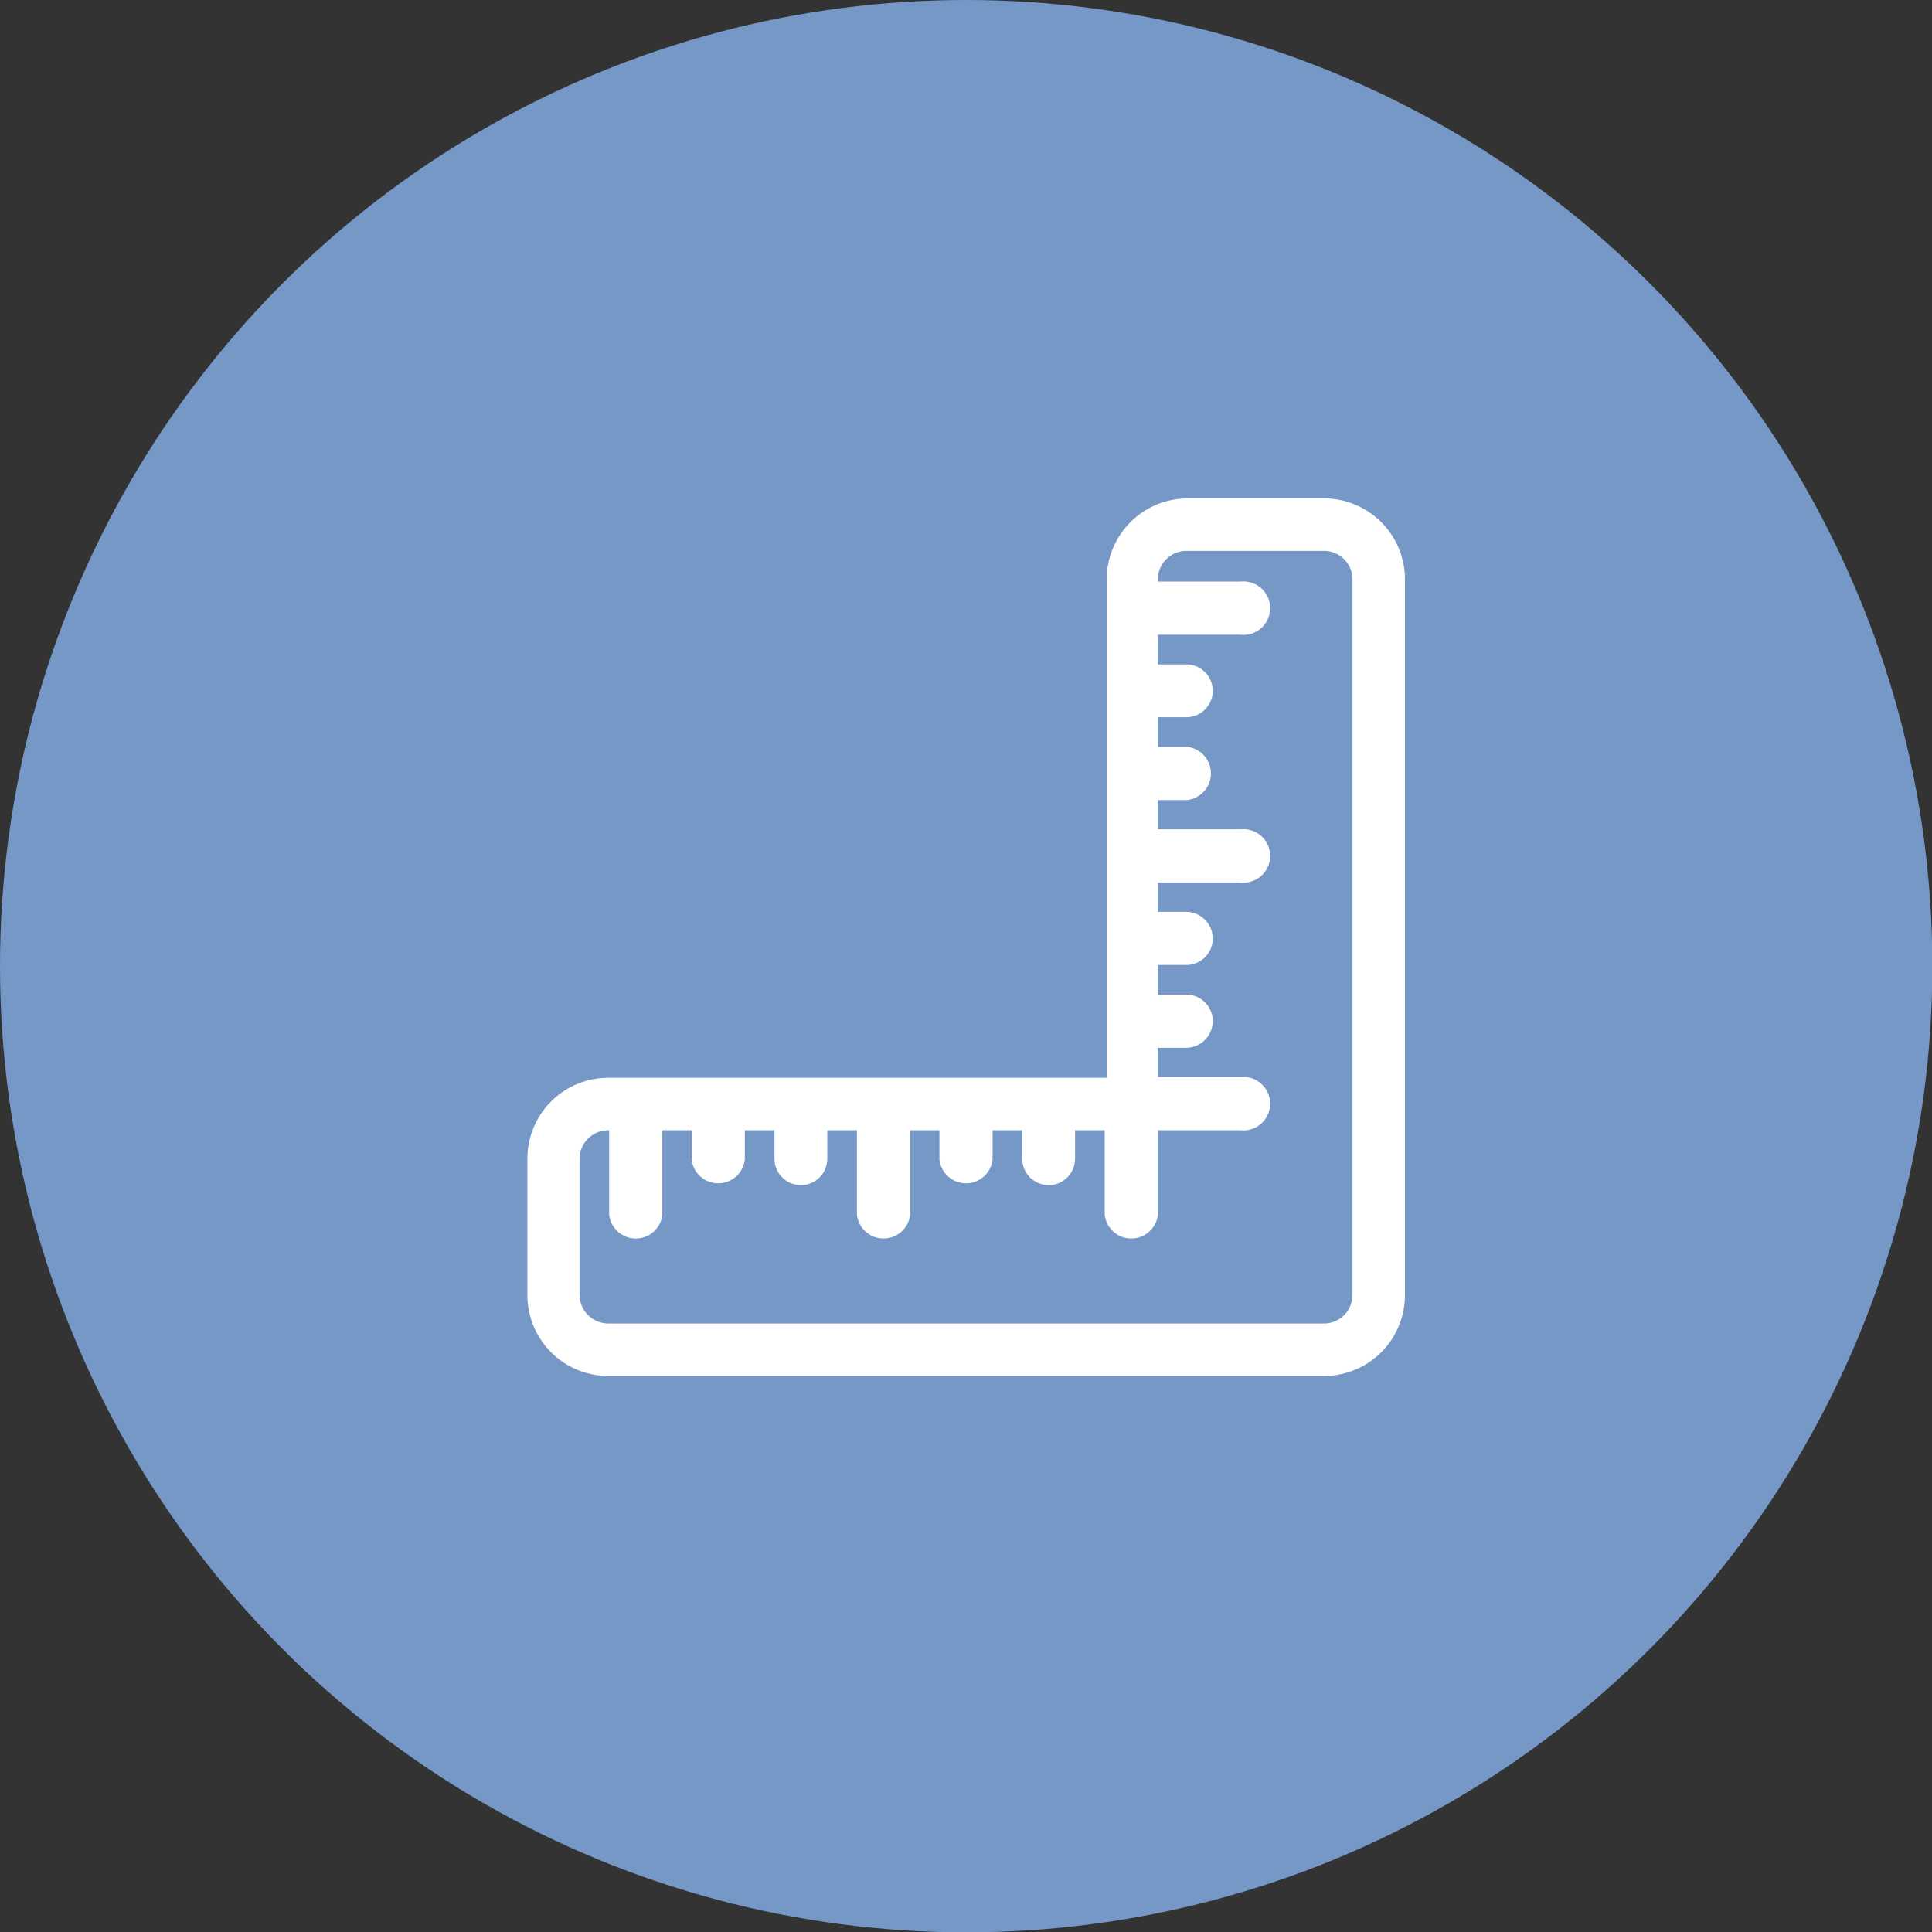
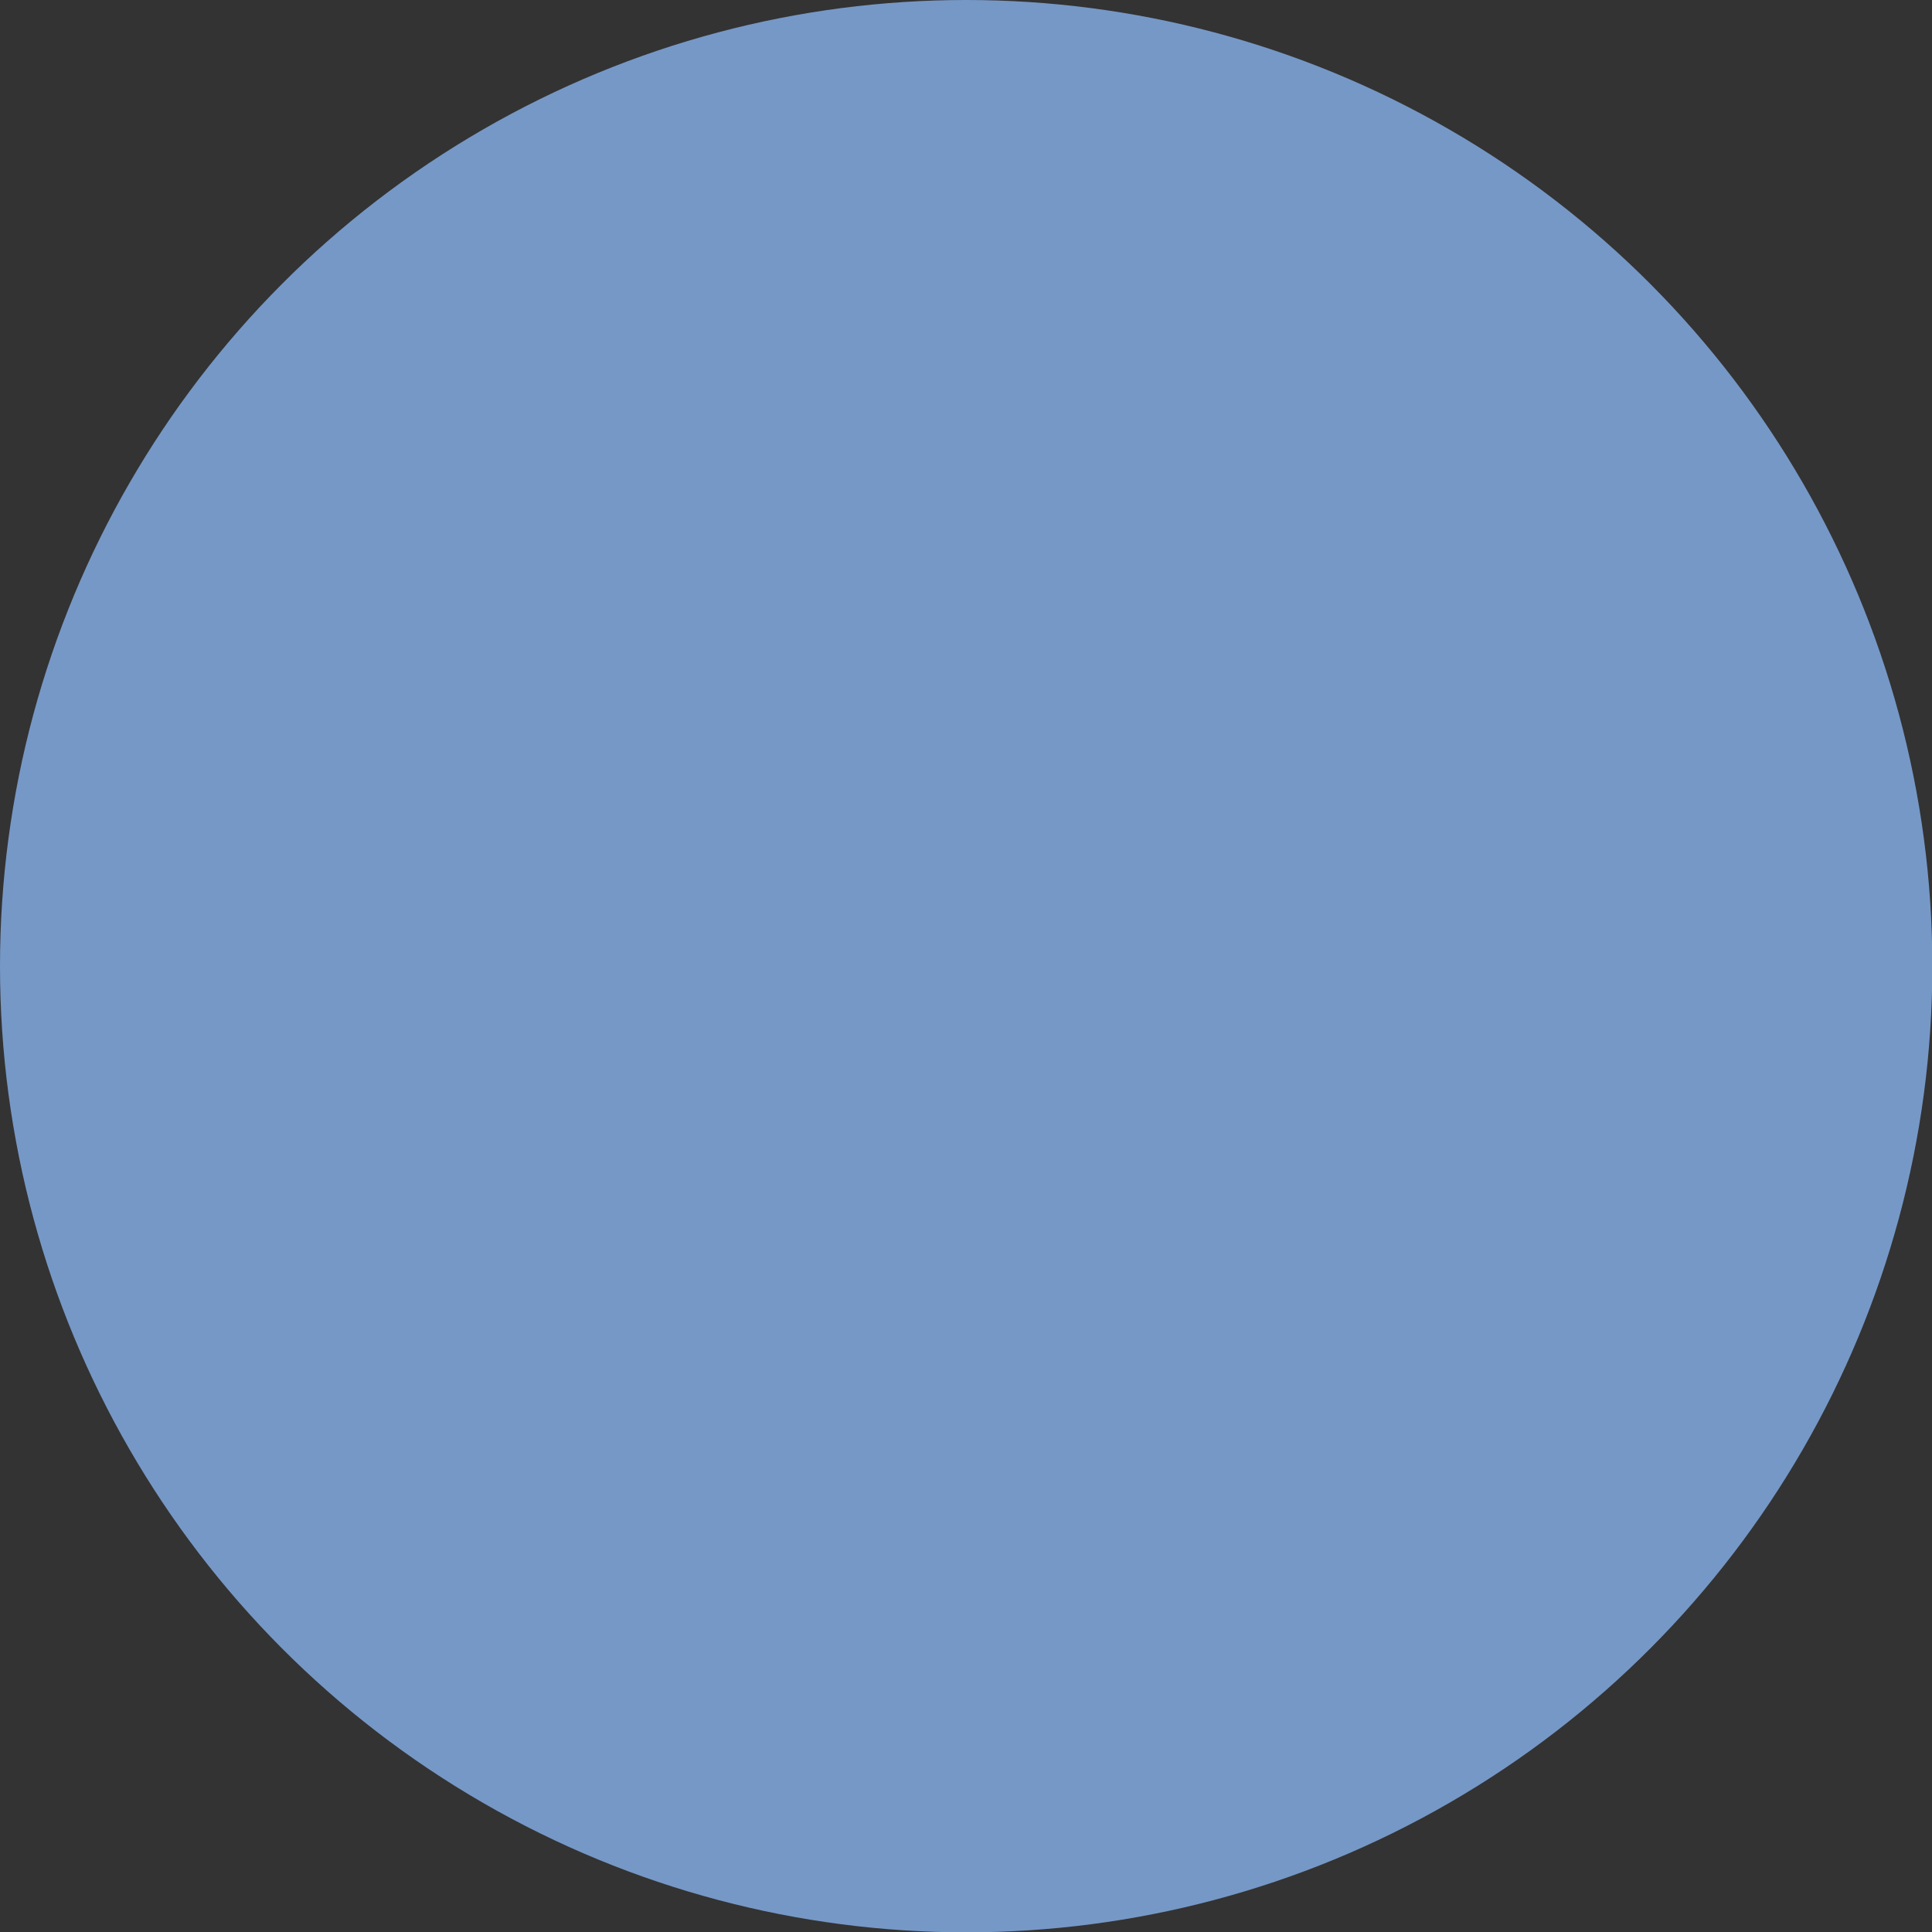
<svg xmlns="http://www.w3.org/2000/svg" id="Layer_1" data-name="Layer 1" viewBox="0 0 56.69 56.69">
  <rect x="0" y="0" width="56.69" height="56.69" fill="#333333" stroke="none" />
  <defs>
    <style>.cls-1{fill:#7698c7;}.cls-2{fill:#fff;stroke:#fff;stroke-miterlimit:10;stroke-width:0.75px;}</style>
  </defs>
  <circle class="cls-1" cx="28.35" cy="28.35" r="28.35" />
-   <path class="cls-2" d="M38.85,15h-4a2,2,0,0,0-2,2V32H17.85a2,2,0,0,0-2,2v4a2,2,0,0,0,2,2h21a2,2,0,0,0,2-2V17A2,2,0,0,0,38.85,15Zm1.21,23a1.21,1.21,0,0,1-1.21,1.21h-21A1.22,1.22,0,0,1,16.63,38V34a1.22,1.22,0,0,1,1.22-1.21h.4v2.83a.41.41,0,0,0,.81,0V32.79h1.61V34a.41.41,0,0,0,.81,0V32.79H23.1V34a.4.4,0,0,0,.8,0V32.79h1.62v2.83a.41.41,0,0,0,.81,0V32.79h1.61V34a.41.41,0,0,0,.81,0V32.79h1.62V34a.4.4,0,1,0,.8,0V32.79h1.62v2.83a.41.41,0,0,0,.81,0V32.79h2.82a.41.41,0,1,0,0-.81H33.6V30.37h1.21a.41.41,0,0,0,.4-.41.4.4,0,0,0-.4-.4H33.6V27.94h1.21a.4.4,0,0,0,.4-.4.41.41,0,0,0-.4-.41H33.6V25.52h2.82a.41.41,0,1,0,0-.81H33.6V23.1h1.21a.41.41,0,0,0,0-.81H33.6V20.67h1.21a.4.4,0,0,0,0-.8H33.6V18.25h2.82a.41.41,0,1,0,0-.81H33.6V17a1.21,1.21,0,0,1,1.21-1.21h4A1.21,1.21,0,0,1,40.06,17Z" />
</svg>